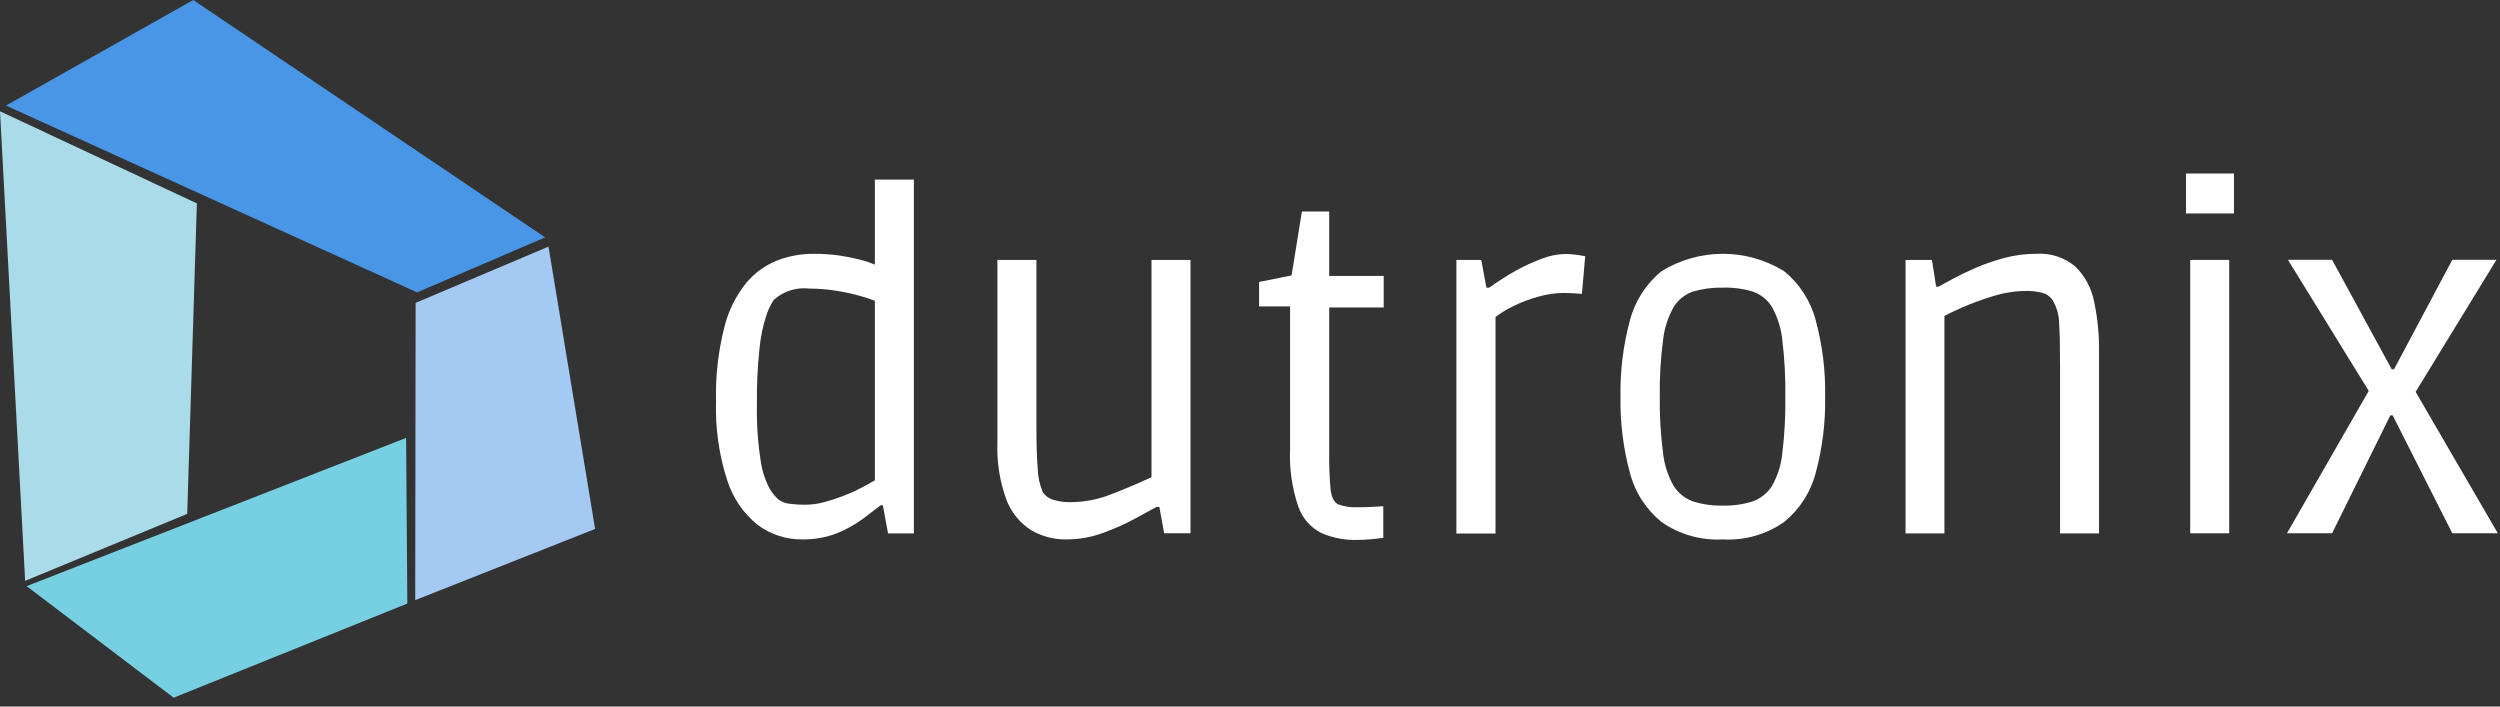
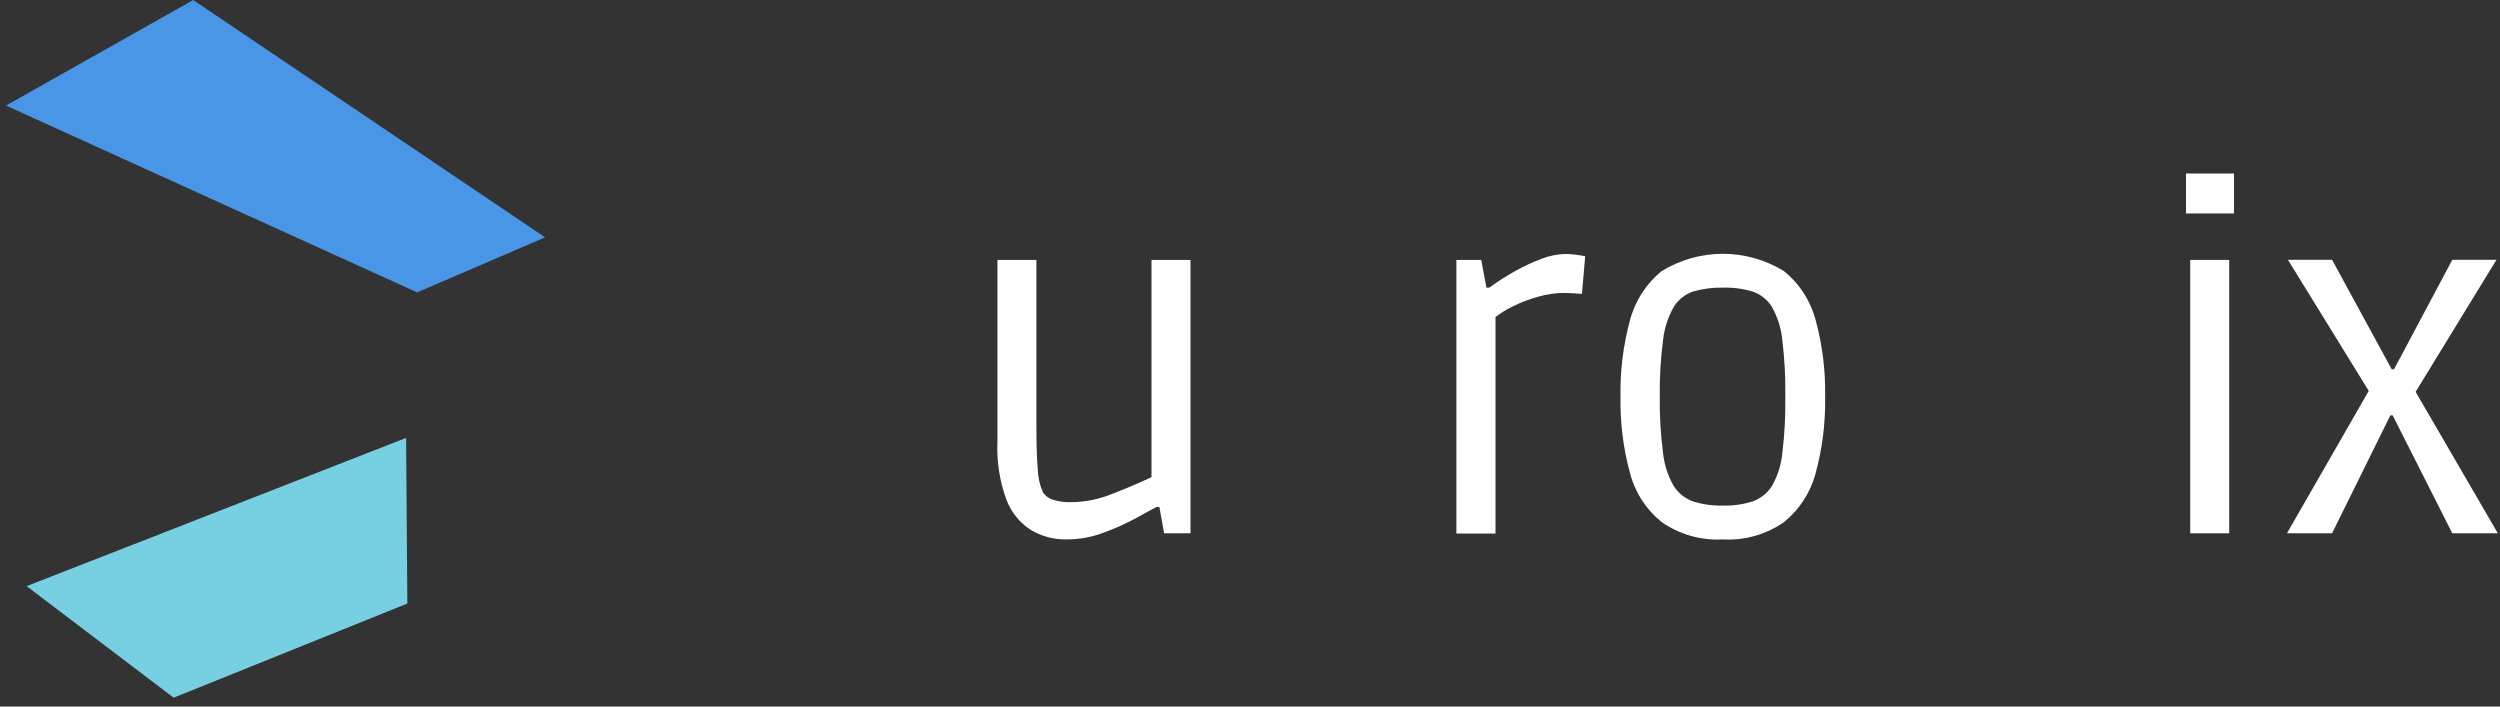
<svg xmlns="http://www.w3.org/2000/svg" width="184" height="52" viewBox="0 0 184 52" fill="none">
  <rect x="0" y="0" width="184" height="52" fill="#333333" stroke="none" />
  <g clip-path="url(#clip0_1_11)">
    <path d="M0.44 7.77L14.22 0L40.12 17.47L30.7 21.52L0.44 7.77Z" fill="#4996E6" />
-     <path d="M30.59 22.29L40.37 18.15L43.8 38.93L30.56 44.17L30.59 22.29Z" fill="#A4C9F3" />
    <path d="M29.89 32.23L29.98 44.42L12.78 51.35L1.96 43.14L29.89 32.23Z" fill="#77D0E2" />
-     <path d="M0 8.19L14.49 14.97L13.78 37.82L1.85 42.75L0 8.19Z" fill="#AADBE9" />
-     <path d="M59.06 39.7C57.872 39.717 56.712 39.341 55.76 38.63C54.697 37.771 53.914 36.615 53.51 35.31C52.917 33.456 52.643 31.515 52.7 29.57C52.652 27.724 52.857 25.88 53.31 24.09C53.604 22.882 54.164 21.754 54.95 20.79C55.568 20.06 56.359 19.497 57.25 19.15C58.085 18.839 58.969 18.68 59.86 18.68C60.533 18.675 61.205 18.722 61.87 18.82C62.375 18.898 62.876 19.001 63.37 19.13C63.719 19.218 64.06 19.335 64.39 19.48V13.22H67.26V39.26H65.36L64.98 37.19H64.81C64.51 37.42 64.1 37.74 63.57 38.14C62.977 38.58 62.332 38.946 61.65 39.23C60.825 39.552 59.946 39.712 59.06 39.7ZM59.23 37.15C59.71 37.149 60.187 37.085 60.65 36.96C61.139 36.831 61.619 36.674 62.09 36.49C62.538 36.319 62.975 36.122 63.4 35.9C63.8 35.69 64.13 35.51 64.39 35.35V22.14C64.011 21.99 63.624 21.863 63.23 21.76C62.677 21.608 62.117 21.487 61.55 21.4C60.899 21.294 60.24 21.241 59.58 21.24C59.108 21.183 58.629 21.227 58.175 21.37C57.721 21.513 57.304 21.752 56.95 22.07C56.706 22.446 56.514 22.853 56.38 23.28C56.134 24.05 55.973 24.845 55.9 25.65C55.755 26.998 55.692 28.354 55.71 29.71C55.678 31.146 55.775 32.582 56 34C56.105 34.704 56.331 35.384 56.67 36.01C56.837 36.276 57.035 36.521 57.26 36.74C57.491 36.921 57.768 37.036 58.06 37.07C58.447 37.125 58.839 37.152 59.23 37.15Z" fill="white" />
    <path d="M78.45 39.7C77.558 39.71 76.681 39.478 75.91 39.03C75.075 38.504 74.433 37.722 74.08 36.8C73.576 35.428 73.348 33.97 73.41 32.51V19.13H76.28V31.44C76.28 32.71 76.31 33.75 76.38 34.55C76.397 35.133 76.526 35.706 76.76 36.24C76.945 36.511 77.222 36.707 77.54 36.79C77.938 36.912 78.353 36.969 78.77 36.96C79.83 36.958 80.879 36.751 81.86 36.35C82.89 35.95 83.85 35.54 84.75 35.12V19.13H87.62V39.25H85.68L85.33 37.31H85.12C84.77 37.49 84.26 37.78 83.56 38.16C82.804 38.568 82.018 38.919 81.21 39.21C80.328 39.541 79.392 39.707 78.45 39.7Z" fill="white" />
-     <path d="M99.86 39.74C98.971 39.759 98.088 39.589 97.27 39.24C96.469 38.841 95.855 38.145 95.56 37.3C95.091 35.927 94.885 34.479 94.95 33.03V22.55H92.67V20.75L95.06 20.27L95.82 15.57H97.83V20.31H101.84V22.63H97.83V33.25C97.814 34.175 97.848 35.099 97.93 36.02C98 36.6 98.18 36.96 98.47 37.11C98.938 37.289 99.44 37.364 99.94 37.33C100.31 37.33 100.63 37.33 100.91 37.31C101.19 37.29 101.49 37.28 101.81 37.26V39.58C101.164 39.679 100.513 39.732 99.86 39.74Z" fill="white" />
    <path d="M107.19 39.25V19.13H109.02L109.4 21.17H109.61C110.232 20.719 110.88 20.305 111.55 19.93C112.145 19.6 112.764 19.312 113.4 19.07C113.988 18.832 114.615 18.703 115.25 18.69C115.727 18.706 116.202 18.763 116.67 18.86L116.43 21.63C115.83 21.58 115.4 21.56 115.15 21.56C114.49 21.56 113.833 21.654 113.2 21.84C112.573 22.014 111.964 22.244 111.38 22.53C110.917 22.752 110.478 23.02 110.07 23.33V39.27H107.19V39.25Z" fill="white" />
    <path d="M126.8 39.7C125.196 39.79 123.608 39.34 122.29 38.42C121.143 37.493 120.325 36.219 119.96 34.79C119.467 32.965 119.235 31.08 119.27 29.19C119.235 27.3 119.467 25.415 119.96 23.59C120.329 22.162 121.146 20.89 122.29 19.96C123.645 19.123 125.207 18.68 126.8 18.68C128.393 18.68 129.955 19.123 131.31 19.96C132.454 20.89 133.271 22.162 133.64 23.59C134.133 25.415 134.365 27.3 134.33 29.19C134.365 31.08 134.133 32.965 133.64 34.79C133.271 36.218 132.454 37.49 131.31 38.42C129.994 39.343 128.405 39.794 126.8 39.7ZM126.8 37.21C127.546 37.231 128.289 37.127 129 36.9C129.588 36.69 130.088 36.289 130.42 35.76C130.842 35.016 131.101 34.191 131.18 33.34C131.346 31.963 131.42 30.577 131.4 29.19C131.42 27.803 131.346 26.417 131.18 25.04C131.097 24.183 130.838 23.352 130.42 22.6C130.094 22.066 129.592 21.663 129 21.46C128.287 21.246 127.544 21.148 126.8 21.17C126.056 21.153 125.314 21.251 124.6 21.46C124.008 21.663 123.506 22.066 123.18 22.6C122.757 23.352 122.492 24.182 122.4 25.04C122.22 26.416 122.14 27.803 122.16 29.19C122.14 30.577 122.22 31.964 122.4 33.34C122.49 34.192 122.755 35.016 123.18 35.76C123.512 36.289 124.012 36.69 124.6 36.9C125.311 37.127 126.054 37.231 126.8 37.21Z" fill="white" />
-     <path d="M140.25 39.25V19.13H142.19L142.5 21.1H142.67C142.88 20.99 143.22 20.79 143.71 20.53C144.2 20.27 144.77 19.99 145.44 19.7C146.134 19.403 146.849 19.159 147.58 18.97C148.324 18.775 149.091 18.678 149.86 18.68C150.914 18.607 151.954 18.948 152.76 19.63C153.466 20.332 153.944 21.232 154.13 22.21C154.382 23.417 154.503 24.647 154.49 25.88V39.26H151.62V26.88C151.62 25.52 151.6 24.48 151.55 23.77C151.541 23.197 151.386 22.636 151.1 22.14C151.013 21.993 150.898 21.865 150.76 21.764C150.623 21.662 150.466 21.59 150.3 21.55C149.937 21.457 149.564 21.41 149.19 21.41C148.328 21.413 147.471 21.548 146.65 21.81C145.881 22.042 145.126 22.319 144.39 22.64C143.74 22.93 143.32 23.13 143.11 23.25V39.26H140.25V39.25Z" fill="white" />
    <path d="M160.89 15.71V12.77H164.42V15.71H160.89ZM161.2 39.25V19.13H164.07V39.25H161.2Z" fill="white" />
    <path d="M168.32 39.25L174.34 28.77L168.39 19.12H171.64L176.03 27.18H176.2L180.49 19.12H183.74L177.79 28.84L183.84 39.25H180.49L176.1 30.57H175.93L171.64 39.25H168.32Z" fill="white" />
  </g>
  <defs>
    <clipPath id="clip0_1_11">
      <rect width="183.84" height="51.35" fill="white" />
    </clipPath>
  </defs>
</svg>